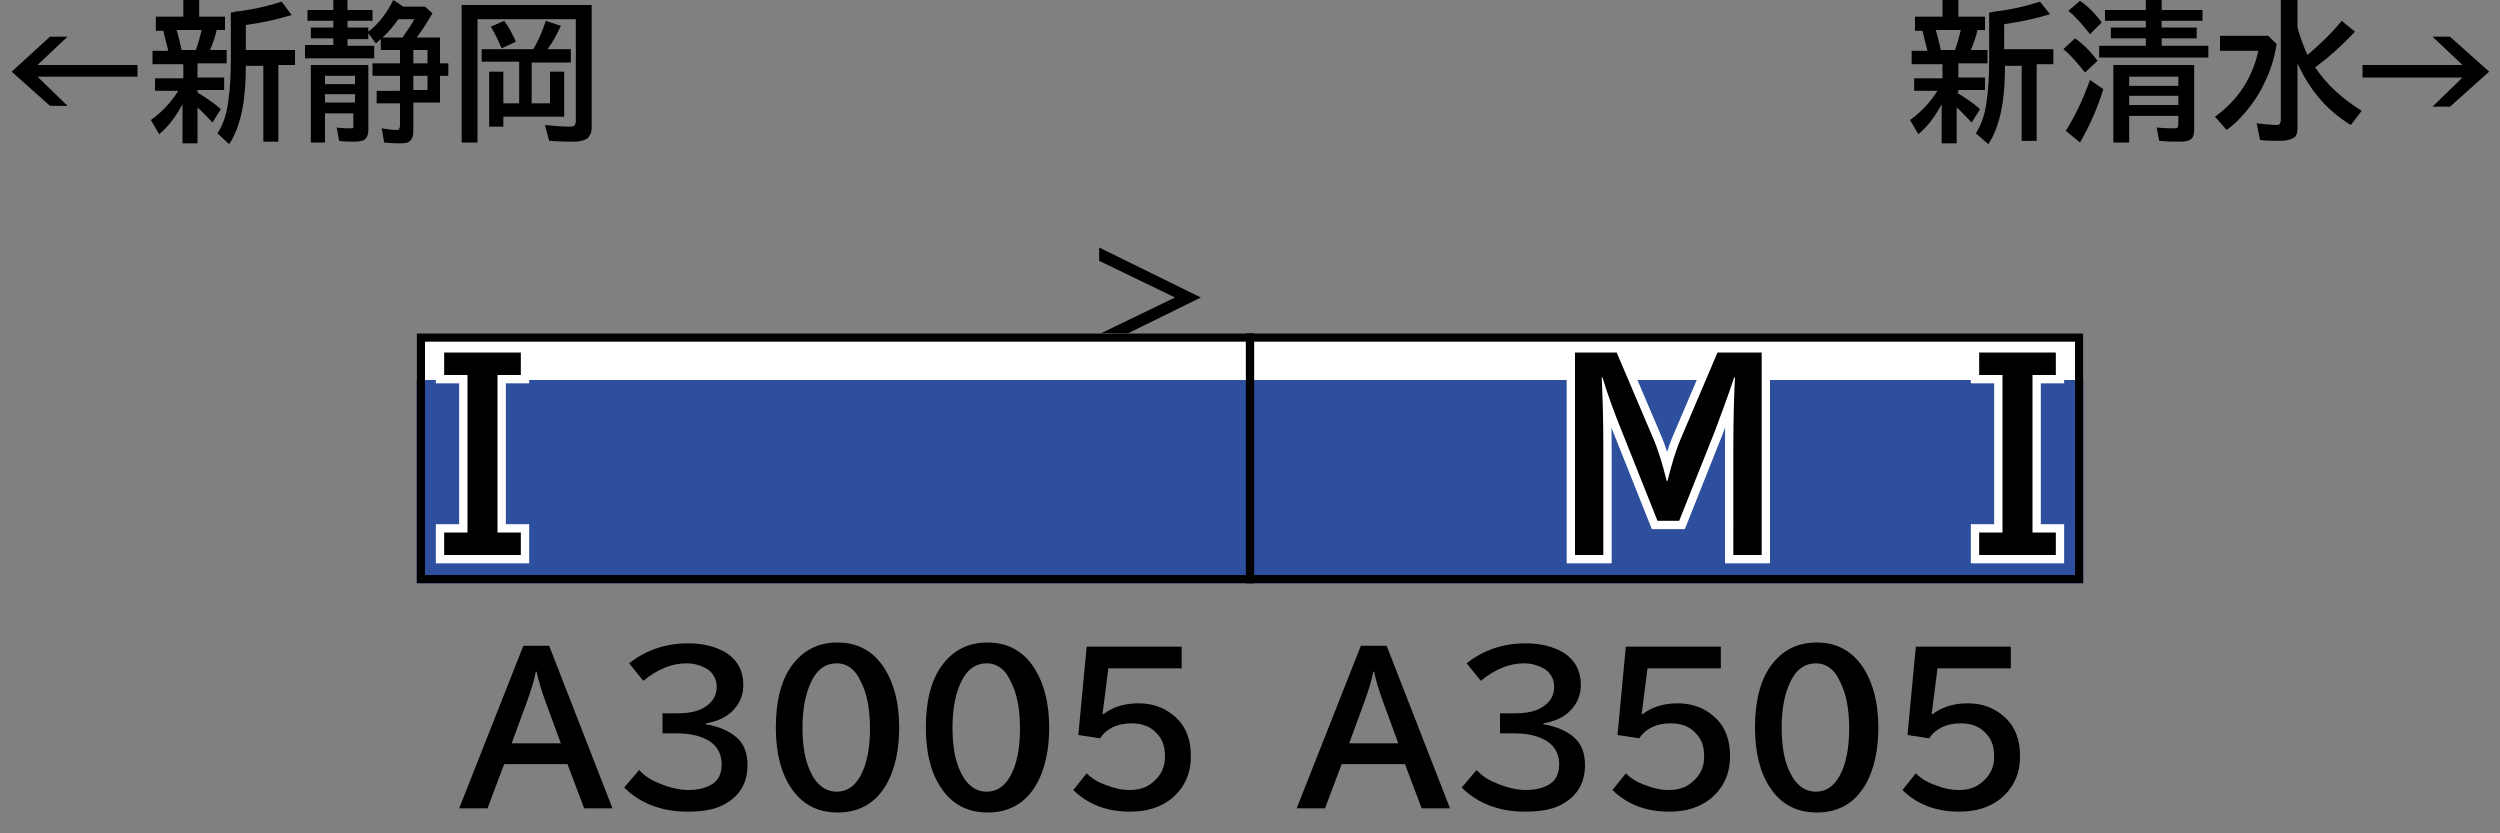
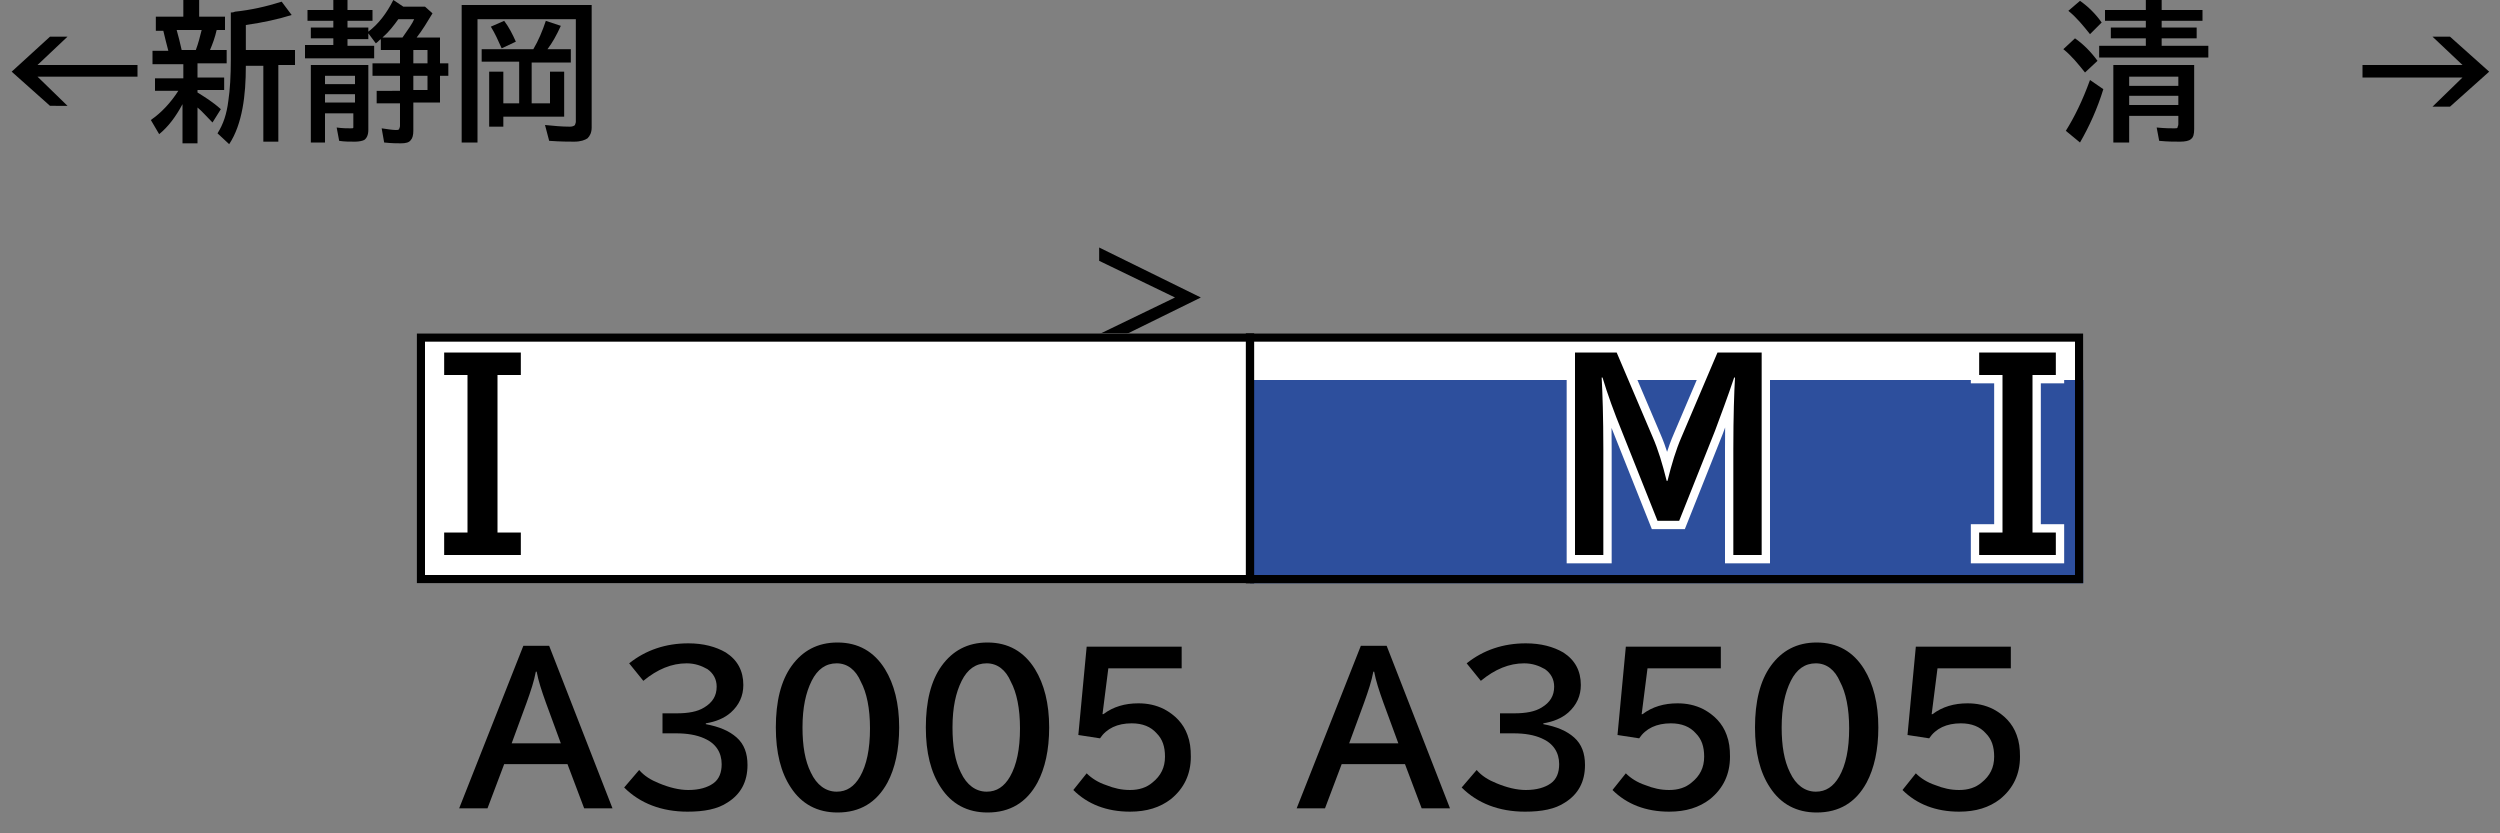
<svg xmlns="http://www.w3.org/2000/svg" version="1.1" id="レイヤー_1" x="0px" y="0px" viewBox="0 0 300 100" style="enable-background:new 0 0 300 100;" xml:space="preserve">
  <rect x="0" y="0" width="300" height="100" fill="#808080" stroke="none" />
  <style type="text/css">
	.st0{fill-rule:evenodd;clip-rule:evenodd;fill:#FFFFFF;}
	.st1{fill-rule:evenodd;clip-rule:evenodd;fill:#63A3DB;}
	.st2{fill-rule:evenodd;clip-rule:evenodd;fill:#C40019;}
	.st3{fill-rule:evenodd;clip-rule:evenodd;fill:#4C8648;}
	.st4{fill-rule:evenodd;clip-rule:evenodd;fill:#ECC42E;}
	.st5{fill-rule:evenodd;clip-rule:evenodd;fill:#2D4F9D;}
	.st6{fill-rule:evenodd;clip-rule:evenodd;fill:#E5BFD5;}
	.st7{fill-rule:evenodd;clip-rule:evenodd;fill:#B6CF6F;}
	.st8{fill-rule:evenodd;clip-rule:evenodd;fill:#AFAEAE;}
	.st9{fill-rule:evenodd;clip-rule:evenodd;fill:none;stroke:#000000;}
	.st10{fill:none;stroke:#FFFFFF;stroke-width:2;stroke-miterlimit:10;}
</style>
  <g id="パンタ">
    <g>
      <path d="M131.9,29.7l12.2,6l-12.2,6v-1.6l9.1-4.4l-9.1-4.4V29.7z" />
    </g>
  </g>
  <g id="塗り">
    <rect x="150" y="40" class="st0" width="100" height="30" />
    <rect x="50" y="40" class="st0" width="100" height="30" />
    <rect x="150" y="45.6" class="st5" width="100" height="24.4" />
-     <rect x="50" y="45.6" class="st5" width="100" height="24.4" />
  </g>
  <g id="編成外罫線">
    <g>
      <path d="M249,41v28H51V41H249 M250,40H50v30h200V40L250,40z" />
    </g>
    <line class="st9" x1="150" y1="40" x2="150" y2="70" />
  </g>
  <g id="テキスト">
    <g>
      <path class="st10" d="M188.7,42.3h5.3l4.3,10.1c0.7,1.6,1.2,3.3,1.7,5.3h0.1c0.5-2,1-3.7,1.7-5.3l4.3-10.1h5.3v24.3h-3.4V53.9    c0-4,0.1-6.8,0.2-8.6h-0.1c-0.8,2.4-1.6,4.5-2.3,6.4l-4.3,10.8h-2.6l-4.3-10.8c-0.9-2.2-1.7-4.4-2.3-6.4h-0.1    c0.1,1.9,0.2,4.7,0.2,8.6v12.7h-3.4V42.3z" />
    </g>
    <g>
      <path class="st10" d="M53.3,42.3h9.2V45h-2.8v18.9h2.8v2.7h-9.2v-2.7h2.8V45h-2.8V42.3z" />
    </g>
    <g>
      <path class="st10" d="M246.7,45h-2.8v18.9h2.8v2.7h-9.2v-2.7h2.8V45h-2.8v-2.7h9.2V45z" />
    </g>
    <g>
      <path d="M188.7,42.3h5.3l4.3,10.1c0.7,1.6,1.2,3.3,1.7,5.3h0.1c0.5-2,1-3.7,1.7-5.3l4.3-10.1h5.3v24.3h-3.4V53.9    c0-4,0.1-6.8,0.2-8.6h-0.1c-0.8,2.4-1.6,4.5-2.3,6.4l-4.3,10.8h-2.6l-4.3-10.8c-0.9-2.2-1.7-4.4-2.3-6.4h-0.1    c0.1,1.9,0.2,4.7,0.2,8.6v12.7h-3.4V42.3z" />
    </g>
    <g>
      <path d="M53.3,42.3h9.2V45h-2.8v18.9h2.8v2.7h-9.2v-2.7h2.8V45h-2.8V42.3z" />
    </g>
    <g>
      <path d="M246.7,45h-2.8v18.9h2.8v2.7h-9.2v-2.7h2.8V45h-2.8v-2.7h9.2V45z" />
    </g>
    <g>
      <g>
-         <path d="M234.8,11.1c0.8,0.5,1.8,1.1,2.8,2l-1,1.6c-0.7-0.7-1.3-1.4-1.8-1.8v4.3H233v-4.7c-0.8,1.5-1.7,2.7-2.8,3.6l-1-1.7     c1.3-0.9,2.4-2.1,3.3-3.5h-2.8V9.4h3.4V7.7h-3.7V6.1h1.9c-0.2-0.7-0.4-1.6-0.6-2.4h-0.9V2h3.3V0h1.9v2h3.2v1.6h-0.9     c-0.2,0.9-0.5,1.7-0.8,2.4h2v1.6h-3.5v1.7h3.2v1.5h-3.2V11.1z M232.3,3.6c0.2,0.7,0.4,1.5,0.6,2.4h1.7c0.3-0.8,0.5-1.6,0.7-2.4     H232.3z M240.6,7.9c0,1.8-0.1,3.5-0.4,5.1c-0.3,1.6-0.8,3.1-1.6,4.3l-1.5-1.3c0.7-1.1,1.1-2.3,1.3-3.9c0.2-1.3,0.3-3,0.3-5V1.5     c0.1,0,0.3,0,0.5-0.1c1.9-0.2,3.7-0.6,5.6-1.2l1.2,1.5c-1.6,0.5-3.4,0.9-5.5,1.2v3h5.9v1.8h-2v9.2h-1.8V7.9H240.6z" />
        <path d="M250.2,8.7c-0.8-1-1.6-2-2.6-2.8l1.4-1.3c1,0.7,1.9,1.6,2.7,2.7L250.2,8.7z M247.9,15.7c1-1.6,2-3.6,2.9-6.1l1.6,1.1     c-0.7,2.3-1.7,4.5-2.8,6.4L247.9,15.7z M250.8,4.1c-0.8-1-1.6-2-2.6-2.8l1.4-1.2c1,0.7,1.9,1.6,2.6,2.6L250.8,4.1z M257.5,1.2V0     h1.9v1.2h4.9v1.3h-4.9v0.8h4.2v1.3h-4.2v0.9h5.6v1.4h-13.1V5.5h5.6V4.6h-4.2V3.3h4.2V2.5h-4.9V1.2H257.5z M263.3,7.8v7.7     c0,0.6-0.1,1-0.4,1.2c-0.2,0.2-0.7,0.3-1.3,0.3c-0.7,0-1.5,0-2.5-0.1l-0.3-1.6c1,0.1,1.7,0.1,2.1,0.1c0.2,0,0.4,0,0.4-0.1     c0-0.1,0.1-0.2,0.1-0.4v-1h-5.9v3.2h-1.9V7.8H263.3z M255.5,9.2v1.1h5.9V9.2H255.5z M255.5,11.5v1.1h5.9v-1.1H255.5z" />
-         <path d="M266.4,4.3h5.8l1,1c-0.3,1.8-0.8,3.3-1.4,4.5c-0.8,1.8-2,3.4-3.4,4.8c-0.3,0.3-0.7,0.6-1.2,1l-1.4-1.6     c2.8-2,4.5-4.7,5.2-7.9h-4.6V4.3z M275.7,3.3c0.3,1.1,0.7,2.2,1.2,3.3c1.5-1.3,2.9-2.6,4.1-4.1l1.6,1.3c-1.7,1.8-3.3,3.2-4.8,4.3     c0,0,0.1,0.1,0.1,0.1c1.3,1.9,3.1,3.6,5.5,5.1l-1.3,1.7c-2.8-1.7-4.9-4.1-6.4-7.4v7.7c0,0.6-0.1,1-0.4,1.2     c-0.3,0.2-0.8,0.4-1.6,0.4c-0.9,0-1.7,0-2.5-0.1l-0.4-2c1,0.1,1.8,0.2,2.4,0.2c0.2,0,0.4-0.1,0.4-0.2c0-0.1,0.1-0.2,0.1-0.3V0h2     V3.3z" />
        <path d="M291.9,4.4h2.1l4.7,4.2l-4.7,4.2h-2.1l3.6-3.5h-12V7.8h12L291.9,4.4z" />
      </g>
    </g>
    <g>
      <g>
        <path d="M6,4.4h2.1L4.5,7.8h12v1.4h-12l3.6,3.5H6L1.4,8.6L6,4.4z" />
        <path d="M23.7,11.1c0.8,0.5,1.8,1.1,2.8,2l-1,1.6c-0.7-0.7-1.3-1.4-1.8-1.8v4.3h-1.8v-4.7c-0.8,1.5-1.7,2.7-2.8,3.6l-1-1.7     c1.3-0.9,2.4-2.1,3.3-3.5h-2.8V9.4h3.4V7.7h-3.7V6.1h1.9c-0.2-0.7-0.4-1.6-0.6-2.4h-0.9V2h3.3V0h1.9v2H27v1.6H26     c-0.2,0.9-0.5,1.7-0.8,2.4h2v1.6h-3.5v1.7h3.2v1.5h-3.2V11.1z M21.2,3.6c0.2,0.7,0.4,1.5,0.6,2.4h1.7c0.3-0.8,0.5-1.6,0.7-2.4     H21.2z M29.5,7.9c0,1.8-0.1,3.5-0.4,5.1c-0.3,1.6-0.8,3.1-1.6,4.3L26.1,16c0.7-1.1,1.1-2.3,1.3-3.9c0.2-1.3,0.3-3,0.3-5V1.5     c0.1,0,0.3,0,0.5-0.1c1.9-0.2,3.7-0.6,5.6-1.2L35,1.8c-1.6,0.5-3.4,0.9-5.5,1.2v3h5.9v1.8h-2v9.2h-1.8V7.9H29.5z" />
        <path d="M50,4.5h2.8v3.1h1v1.5h-1v3.2h-3.2v3.4c0,0.5-0.1,0.9-0.3,1.1c-0.2,0.3-0.6,0.4-1.2,0.4c-0.4,0-1.1,0-2-0.1l-0.3-1.7     c0.7,0.1,1.3,0.2,1.7,0.2c0.2,0,0.3,0,0.4-0.1c0-0.1,0.1-0.2,0.1-0.4v-2.7h-2.8v-1.5H48V9.1h-3.3V7.6H48V6h-2.3V4.7     c-0.2,0.1-0.3,0.3-0.6,0.5L44.2,4v0.7h-2.5v0.8h3.2v1.5h-8.3V5.4H40V4.6h-2.7V3.3H40V2.5h-3.1V1.2H40V0h1.7v1.2h3v1.3h-3v0.8h2.5     v0.5c1.2-0.9,2.2-2.2,3-3.8l1.2,0.8H51l0.9,0.8C51.3,2.6,50.7,3.6,50,4.5z M44.2,7.8v7.8c0,0.6-0.2,1-0.5,1.2     c-0.2,0.1-0.6,0.2-1.1,0.2c-0.7,0-1.3,0-1.9-0.1l-0.3-1.6c0.7,0.1,1.3,0.1,1.7,0.1c0.2,0,0.3,0,0.3-0.1c0-0.1,0-0.2,0-0.4v-1.3     H39v3.5h-1.7V7.8H44.2z M39,9.1v1h3.6v-1H39z M39,11.3v1h3.6v-1H39z M48.3,4.5c0.7-1,1.2-1.7,1.4-2.2h-1.9     c-0.5,0.7-1.1,1.5-1.9,2.2H48.3z M49.6,6v1.6h1.7V6H49.6z M51.3,9.1h-1.7v1.7h1.7V9.1z" />
        <path d="M71,0.6v14.7c0,0.6-0.2,1-0.5,1.3c-0.3,0.2-0.8,0.4-1.6,0.4c-0.6,0-1.6,0-3-0.1L65.4,15c1,0.1,2,0.2,3,0.2     c0.3,0,0.5-0.1,0.6-0.2c0-0.1,0.1-0.2,0.1-0.4V2.3H57.3v14.8h-1.9V0.6H71z M66,12.4V8.6h1.7V14h-7.3v1.2h-1.7V8.6h1.7v3.8h1.9     V7.4h-4.5V5.9H64c0.6-1,1.1-2.2,1.5-3.4l1.8,0.6c-0.5,1.1-1,2-1.6,2.8h2.8v1.6h-4.7v4.9H66z M60.2,5.8c-0.4-0.9-0.8-1.8-1.3-2.6     l1.6-0.7c0.6,0.8,1,1.6,1.4,2.5L60.2,5.8z" />
      </g>
    </g>
    <g>
      <path d="M62.8,77.5h3.1l7.6,19.5h-3.4l-2-5.3h-7.6l-2,5.3h-3.4L62.8,77.5z M67.3,89.2l-1.8-4.9c-0.5-1.4-0.9-2.6-1.1-3.7h-0.1    c-0.2,1.1-0.6,2.3-1.1,3.7l-1.8,4.9H67.3z" />
      <path d="M79.6,85.6h1.6c1.4,0,2.5-0.2,3.3-0.7c1-0.6,1.5-1.4,1.5-2.5c0-0.9-0.4-1.6-1.1-2.1c-0.7-0.4-1.5-0.7-2.5-0.7    c-1.8,0-3.5,0.7-5.2,2.1l-1.7-2.1c2-1.6,4.4-2.4,7.1-2.4c1.8,0,3.3,0.4,4.5,1.1c1.4,0.9,2.1,2.2,2.1,3.9c0,1.3-0.5,2.4-1.5,3.3    c-0.8,0.7-1.8,1.1-3,1.3v0.1c1.6,0.3,2.8,0.8,3.7,1.6c0.9,0.8,1.3,1.9,1.3,3.3c0,2-0.8,3.5-2.4,4.5c-1.2,0.8-2.8,1.1-4.8,1.1    c-3.1,0-5.7-1-7.6-2.9l1.8-2.1c0.6,0.7,1.4,1.2,2.4,1.6c1.2,0.5,2.4,0.8,3.5,0.8c1.3,0,2.3-0.3,3-0.8c0.7-0.5,1-1.3,1-2.3    c0-1.4-0.7-2.5-2.1-3.1c-0.9-0.4-2-0.6-3.4-0.6h-1.6V85.6z" />
      <path d="M100.5,77.1c2.5,0,4.4,1.1,5.7,3.2c1.1,1.8,1.7,4.1,1.7,7c0,2.7-0.5,4.9-1.4,6.6c-1.3,2.4-3.3,3.6-6,3.6    c-2.4,0-4.3-1-5.6-3c-1.2-1.8-1.8-4.2-1.8-7.2c0-3.1,0.6-5.6,1.9-7.4C96.3,78.1,98.1,77.1,100.5,77.1z M100.4,79.6    c-1.3,0-2.3,0.7-3,2.1c-0.7,1.4-1.1,3.2-1.1,5.6c0,2.2,0.3,4,1,5.4c0.7,1.5,1.8,2.3,3.1,2.3c1.2,0,2.1-0.6,2.8-1.8    c0.8-1.4,1.2-3.3,1.2-5.8c0-2.4-0.4-4.3-1.1-5.6C102.7,80.4,101.7,79.6,100.4,79.6z" />
      <path d="M118.5,77.1c2.5,0,4.4,1.1,5.7,3.2c1.1,1.8,1.7,4.1,1.7,7c0,2.7-0.5,4.9-1.4,6.6c-1.3,2.4-3.3,3.6-6,3.6    c-2.4,0-4.3-1-5.6-3c-1.2-1.8-1.8-4.2-1.8-7.2c0-3.1,0.6-5.6,1.9-7.4C114.3,78.1,116.1,77.1,118.5,77.1z M118.4,79.6    c-1.3,0-2.3,0.7-3,2.1c-0.7,1.4-1.1,3.2-1.1,5.6c0,2.2,0.3,4,1,5.4c0.7,1.5,1.8,2.3,3.1,2.3c1.2,0,2.1-0.6,2.8-1.8    c0.8-1.4,1.2-3.3,1.2-5.8c0-2.4-0.4-4.3-1.1-5.6C120.7,80.4,119.7,79.6,118.4,79.6z" />
      <path d="M130.4,77.6h11.4v2.6H133l-0.7,5.5h0.1c1.2-0.9,2.6-1.3,4.2-1.3c1.1,0,2.1,0.2,3.1,0.7c1.3,0.7,2.3,1.7,2.8,3.1    c0.3,0.8,0.4,1.6,0.4,2.6c0,2.1-0.8,3.8-2.4,5.1c-1.3,1-2.9,1.5-4.9,1.5c-2.8,0-5.1-0.9-6.8-2.6l1.6-2c0.6,0.6,1.4,1.1,2.3,1.4    c1,0.4,1.9,0.6,2.9,0.6c1.1,0,2-0.3,2.7-0.9c1-0.8,1.5-1.8,1.5-3.1c0-1.2-0.3-2.1-1-2.8c-0.7-0.8-1.7-1.2-3-1.2    c-1.7,0-3,0.6-3.8,1.8l-2.6-0.4L130.4,77.6z" />
    </g>
    <g>
      <path d="M163.3,77.5h3.1l7.6,19.5h-3.4l-2-5.3h-7.6l-2,5.3h-3.4L163.3,77.5z M167.8,89.2l-1.8-4.9c-0.5-1.4-0.9-2.6-1.1-3.7h-0.1    c-0.2,1.1-0.6,2.3-1.1,3.7l-1.8,4.9H167.8z" />
      <path d="M180.1,85.6h1.6c1.4,0,2.5-0.2,3.3-0.7c1-0.6,1.5-1.4,1.5-2.5c0-0.9-0.4-1.6-1.1-2.1c-0.7-0.4-1.5-0.7-2.5-0.7    c-1.8,0-3.5,0.7-5.2,2.1l-1.7-2.1c2-1.6,4.4-2.4,7.1-2.4c1.8,0,3.3,0.4,4.5,1.1c1.4,0.9,2.1,2.2,2.1,3.9c0,1.3-0.5,2.4-1.5,3.3    c-0.8,0.7-1.8,1.1-3,1.3v0.1c1.6,0.3,2.8,0.8,3.7,1.6c0.9,0.8,1.3,1.9,1.3,3.3c0,2-0.8,3.5-2.4,4.5c-1.2,0.8-2.8,1.1-4.8,1.1    c-3.1,0-5.7-1-7.6-2.9l1.8-2.1c0.6,0.7,1.4,1.2,2.4,1.6c1.2,0.5,2.4,0.8,3.5,0.8c1.3,0,2.3-0.3,3-0.8c0.7-0.5,1-1.3,1-2.3    c0-1.4-0.7-2.5-2.1-3.1c-0.9-0.4-2-0.6-3.4-0.6h-1.6V85.6z" />
      <path d="M195.1,77.6h11.4v2.6h-8.8l-0.7,5.5h0.1c1.2-0.9,2.6-1.3,4.2-1.3c1.1,0,2.1,0.2,3.1,0.7c1.3,0.7,2.3,1.7,2.8,3.1    c0.3,0.8,0.4,1.6,0.4,2.6c0,2.1-0.8,3.8-2.4,5.1c-1.3,1-2.9,1.5-4.9,1.5c-2.8,0-5.1-0.9-6.8-2.6l1.6-2c0.6,0.6,1.4,1.1,2.3,1.4    c1,0.4,1.9,0.6,2.9,0.6c1.1,0,2-0.3,2.7-0.9c1-0.8,1.5-1.8,1.5-3.1c0-1.2-0.3-2.1-1-2.8c-0.7-0.8-1.7-1.2-3-1.2    c-1.7,0-3,0.6-3.8,1.8l-2.6-0.4L195.1,77.6z" />
      <path d="M218,77.1c2.5,0,4.4,1.1,5.7,3.2c1.1,1.8,1.7,4.1,1.7,7c0,2.7-0.5,4.9-1.4,6.6c-1.3,2.4-3.3,3.6-6,3.6c-2.4,0-4.3-1-5.6-3    c-1.2-1.8-1.8-4.2-1.8-7.2c0-3.1,0.6-5.6,1.9-7.4C213.8,78.1,215.6,77.1,218,77.1z M217.9,79.6c-1.3,0-2.3,0.7-3,2.1    c-0.7,1.4-1.1,3.2-1.1,5.6c0,2.2,0.3,4,1,5.4c0.7,1.5,1.8,2.3,3.1,2.3c1.2,0,2.1-0.6,2.8-1.8c0.8-1.4,1.2-3.3,1.2-5.8    c0-2.4-0.4-4.3-1.1-5.6C220.2,80.4,219.2,79.6,217.9,79.6z" />
      <path d="M229.9,77.6h11.4v2.6h-8.8l-0.7,5.5h0.1c1.2-0.9,2.6-1.3,4.2-1.3c1.1,0,2.1,0.2,3.1,0.7c1.3,0.7,2.3,1.7,2.8,3.1    c0.3,0.8,0.4,1.6,0.4,2.6c0,2.1-0.8,3.8-2.4,5.1c-1.3,1-2.9,1.5-4.9,1.5c-2.8,0-5.1-0.9-6.8-2.6l1.6-2c0.6,0.6,1.4,1.1,2.3,1.4    c1,0.4,1.9,0.6,2.9,0.6c1.1,0,2-0.3,2.7-0.9c1-0.8,1.5-1.8,1.5-3.1c0-1.2-0.3-2.1-1-2.8c-0.7-0.8-1.7-1.2-3-1.2    c-1.7,0-3,0.6-3.8,1.8l-2.6-0.4L229.9,77.6z" />
    </g>
  </g>
</svg>